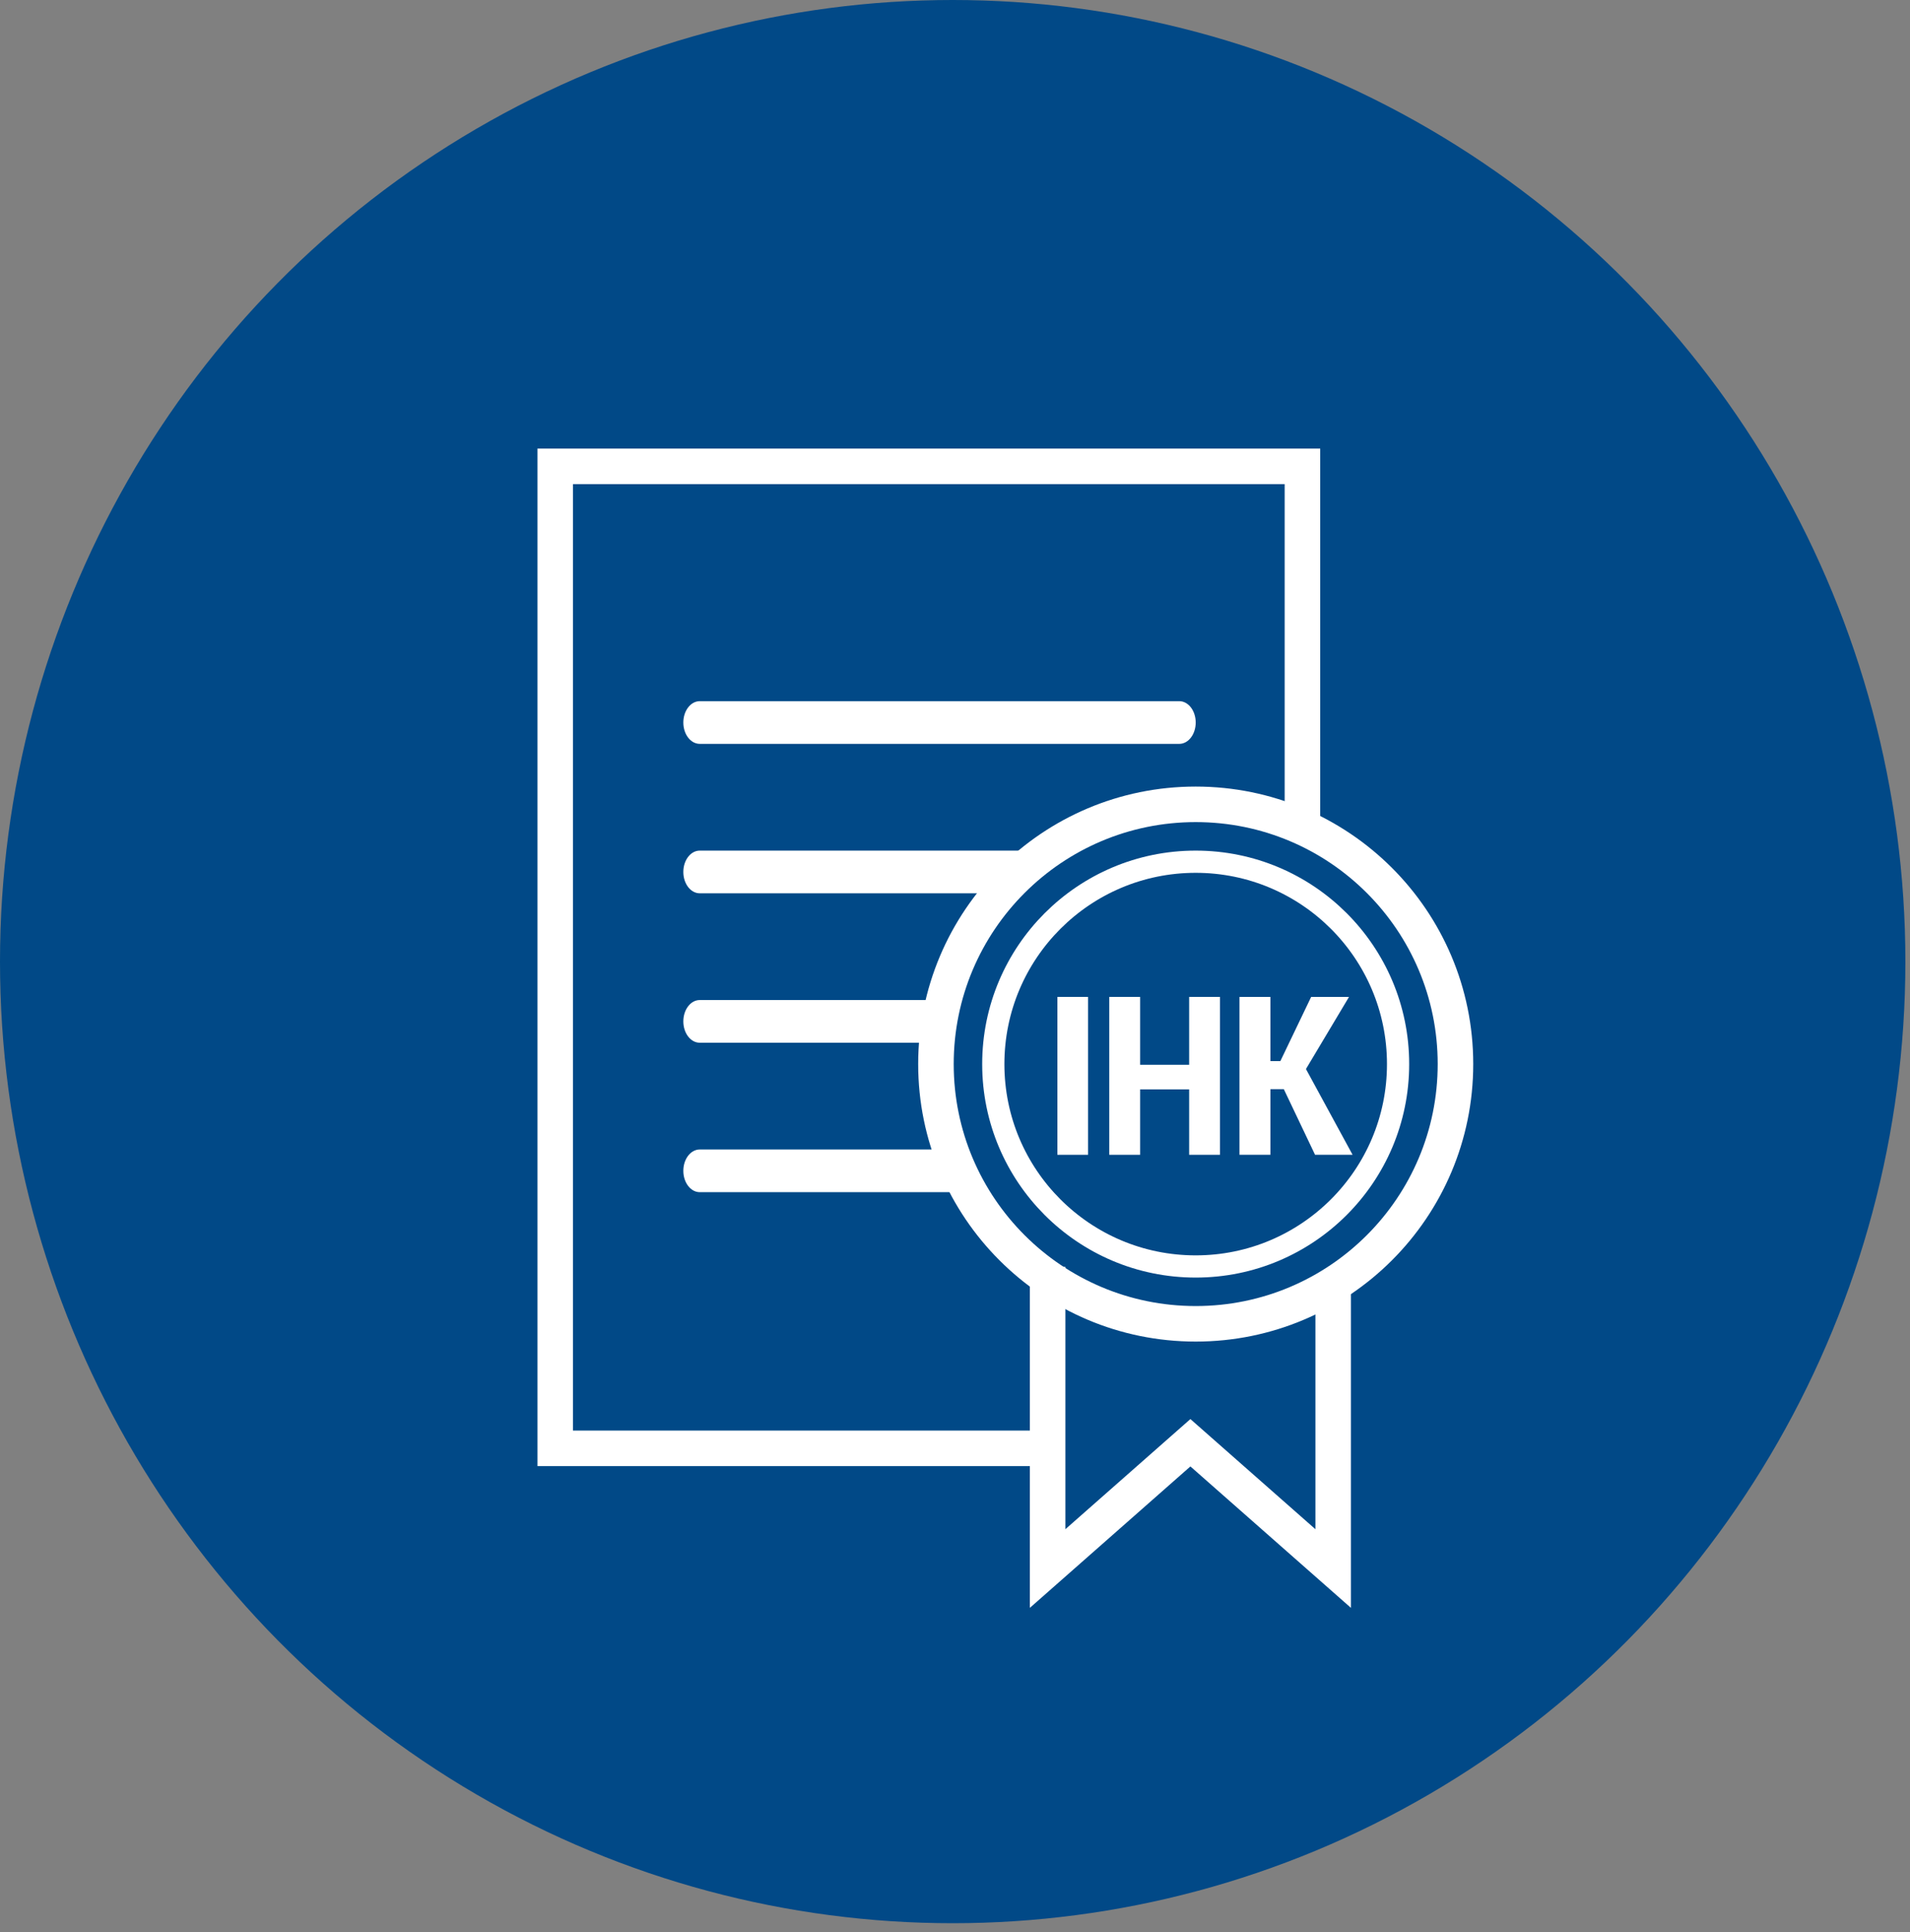
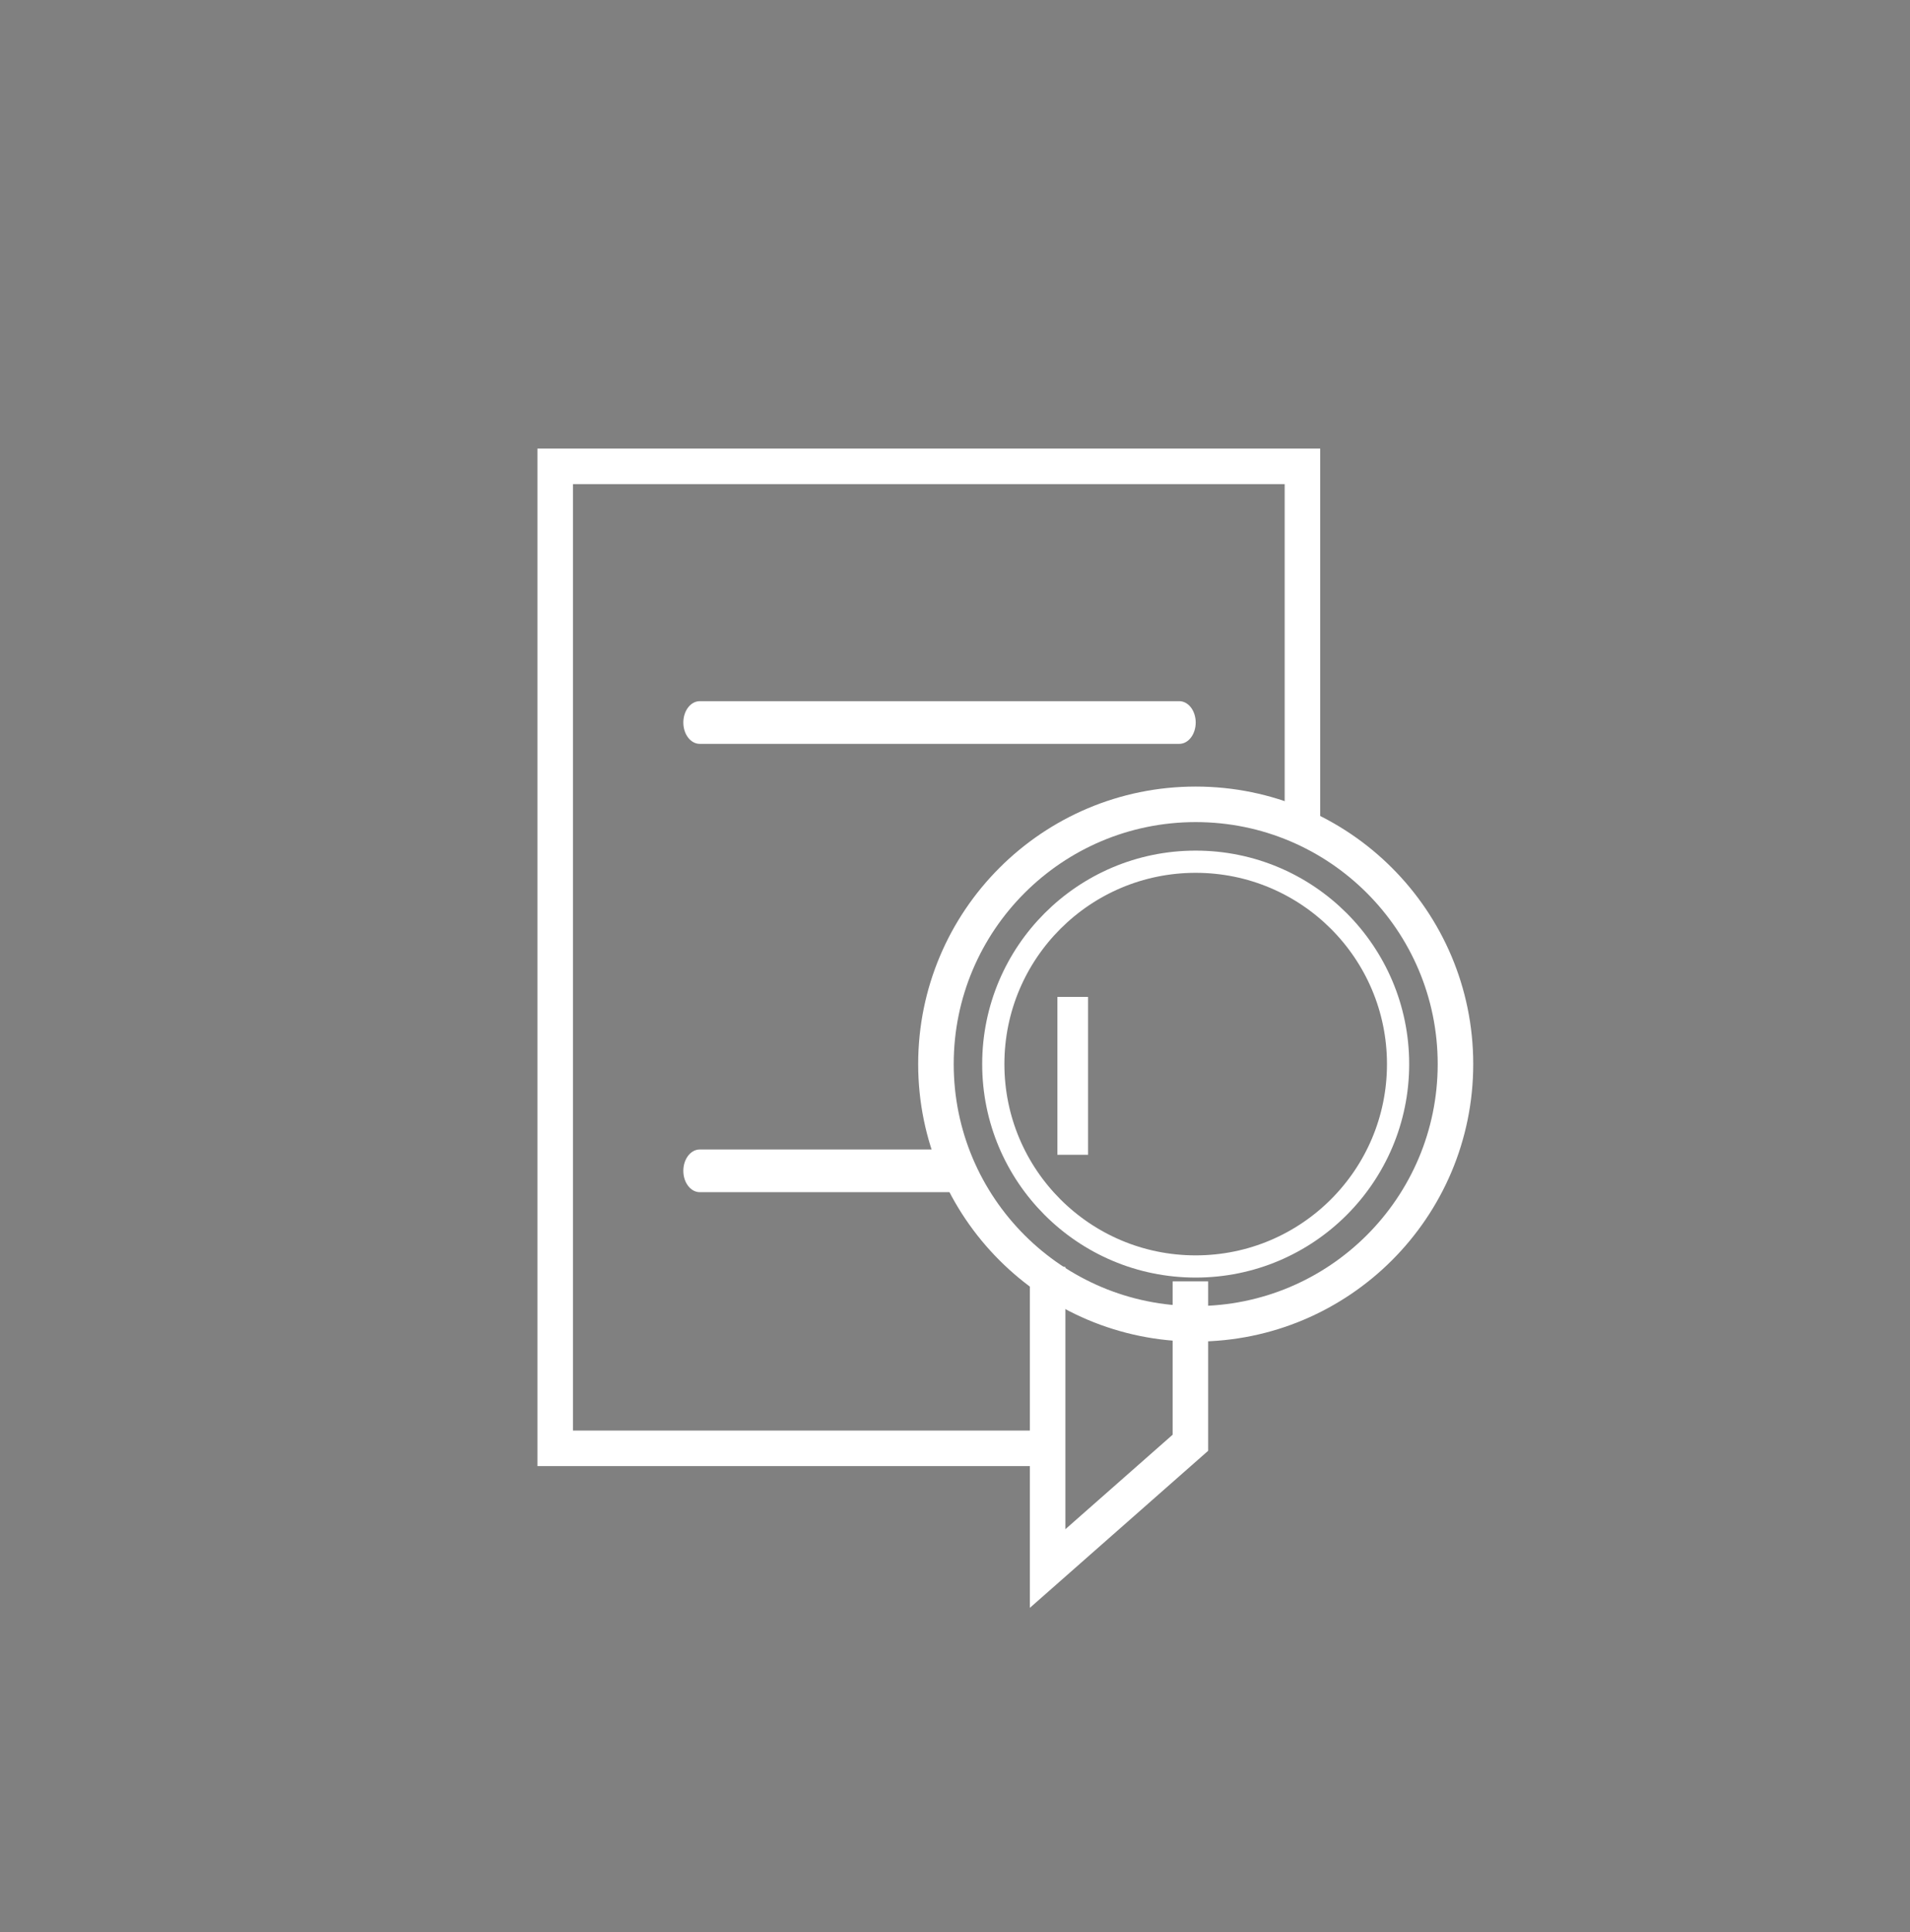
<svg xmlns="http://www.w3.org/2000/svg" width="86" height="87" viewBox="0 0 86 87" fill="none">
  <rect x="0" y="0" width="86" height="87" fill="#808080" stroke="none" />
-   <ellipse cx="42.896" cy="43.301" rx="42.896" ry="43.301" fill="#014987" />
  <path d="M53.099 31.574H31.507C31.099 31.574 30.768 32.004 30.768 32.535C30.768 33.067 31.099 33.496 31.507 33.496H53.099C53.507 33.496 53.838 33.067 53.838 32.535C53.838 32.004 53.507 31.574 53.099 31.574Z" fill="white" />
-   <path d="M46.37 38.303H31.507C31.099 38.303 30.768 38.732 30.768 39.264C30.768 39.796 31.099 40.225 31.507 40.225H45.667C46.075 40.225 46.148 39.796 46.148 39.264C46.148 38.732 46.778 38.303 46.37 38.303Z" fill="white" />
-   <path d="M42.303 45.032L31.507 45.032C31.099 45.032 30.768 45.461 30.768 45.993C30.768 46.525 31.099 46.954 31.507 46.954H42.303C42.711 46.954 42.783 46.525 42.783 45.993C42.783 45.461 42.711 45.032 42.303 45.032Z" fill="white" />
  <path d="M43.005 51.76L31.507 51.761C31.099 51.761 30.768 52.19 30.768 52.722C30.768 53.253 31.099 53.683 31.507 53.683H42.783C43.191 53.683 43.264 53.253 43.264 52.722C43.264 52.19 43.413 51.76 43.005 51.76Z" fill="white" />
  <circle cx="53.837" cy="47.916" r="9.113" stroke="white" />
  <circle cx="53.838" cy="47.915" r="11.696" stroke="white" stroke-width="1.6" />
-   <path d="M47.17 57.047L47.17 70.631L53.599 64.967L60.028 70.631V57.7" stroke="white" stroke-width="1.6" />
+   <path d="M47.17 57.047L47.17 70.631L53.599 64.967V57.7" stroke="white" stroke-width="1.6" />
  <path d="M58.644 36.861V21H25V65.218H47.109" stroke="white" stroke-width="1.6" />
-   <path d="M57.806 49.046H57.201V52H55.809V44.891H57.201V47.781H57.65L59.036 44.891H60.741L58.802 48.138L60.902 52H59.212L57.806 49.046Z" fill="white" />
-   <path d="M54.93 52H53.543V49.056H51.336V52H49.945V44.891H51.336V47.947H53.543V44.891H54.93V52Z" fill="white" />
  <path d="M48.992 52H47.61V44.891H48.992V52Z" fill="white" />
</svg>